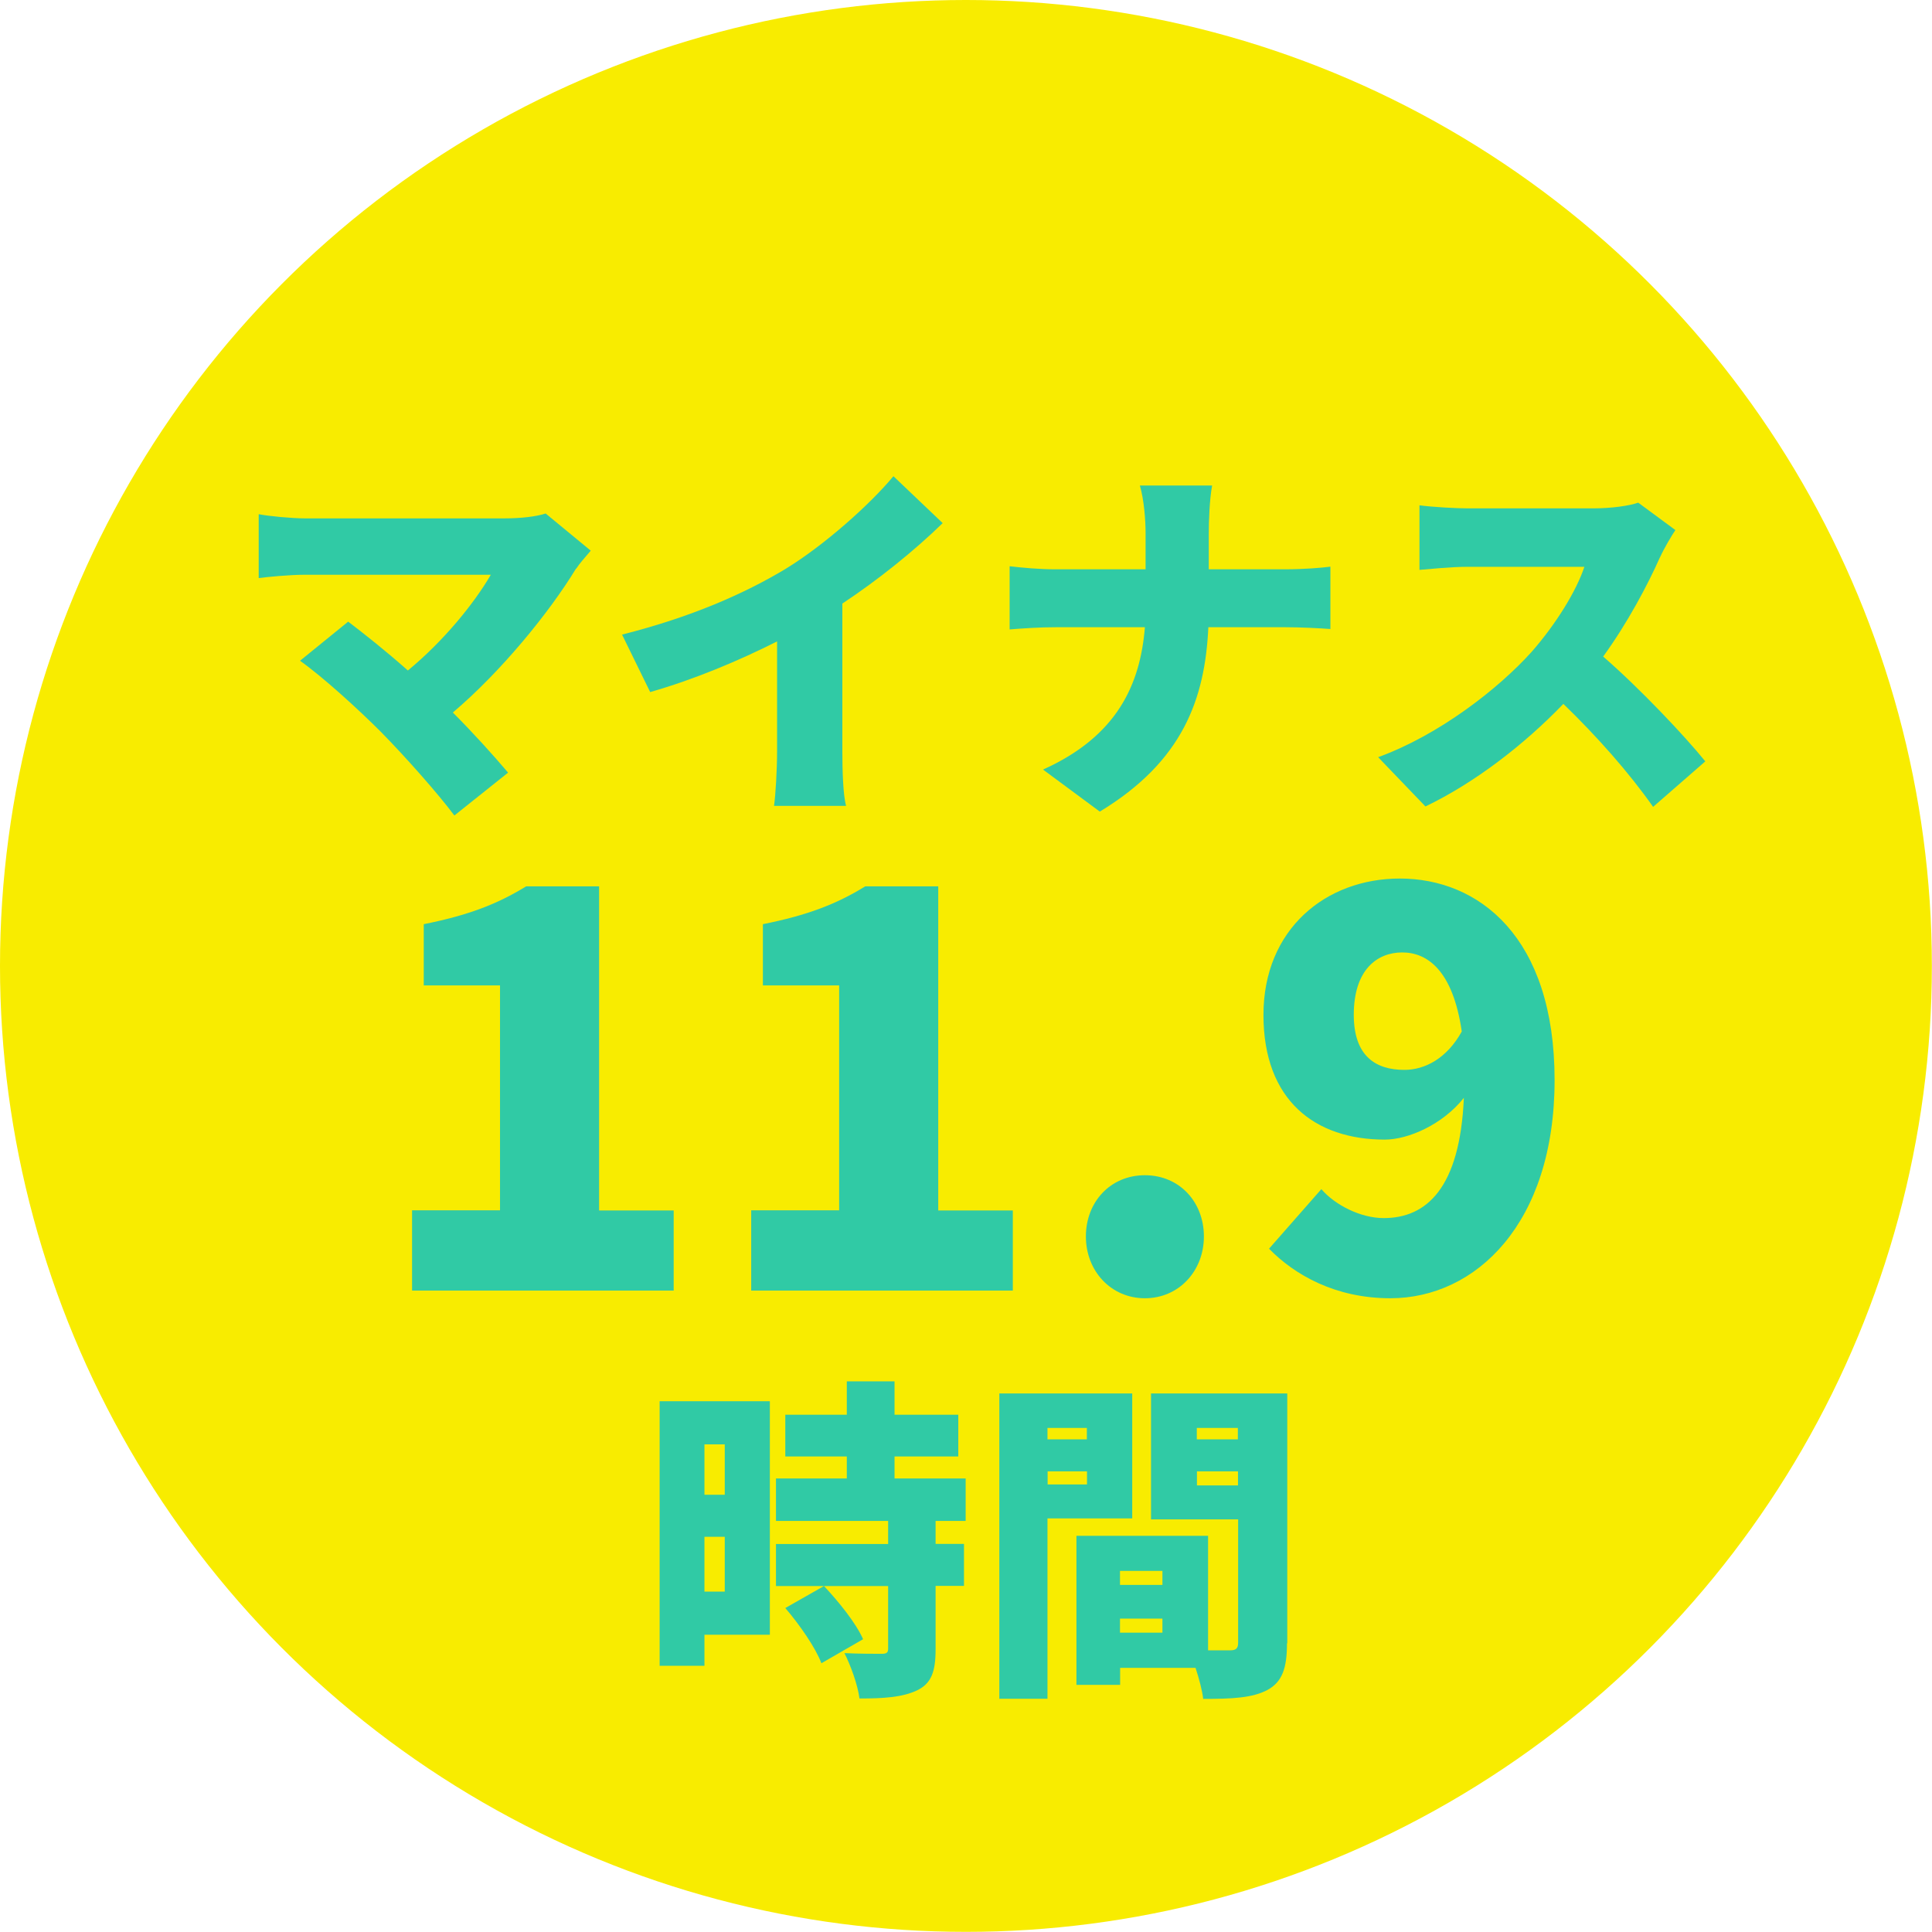
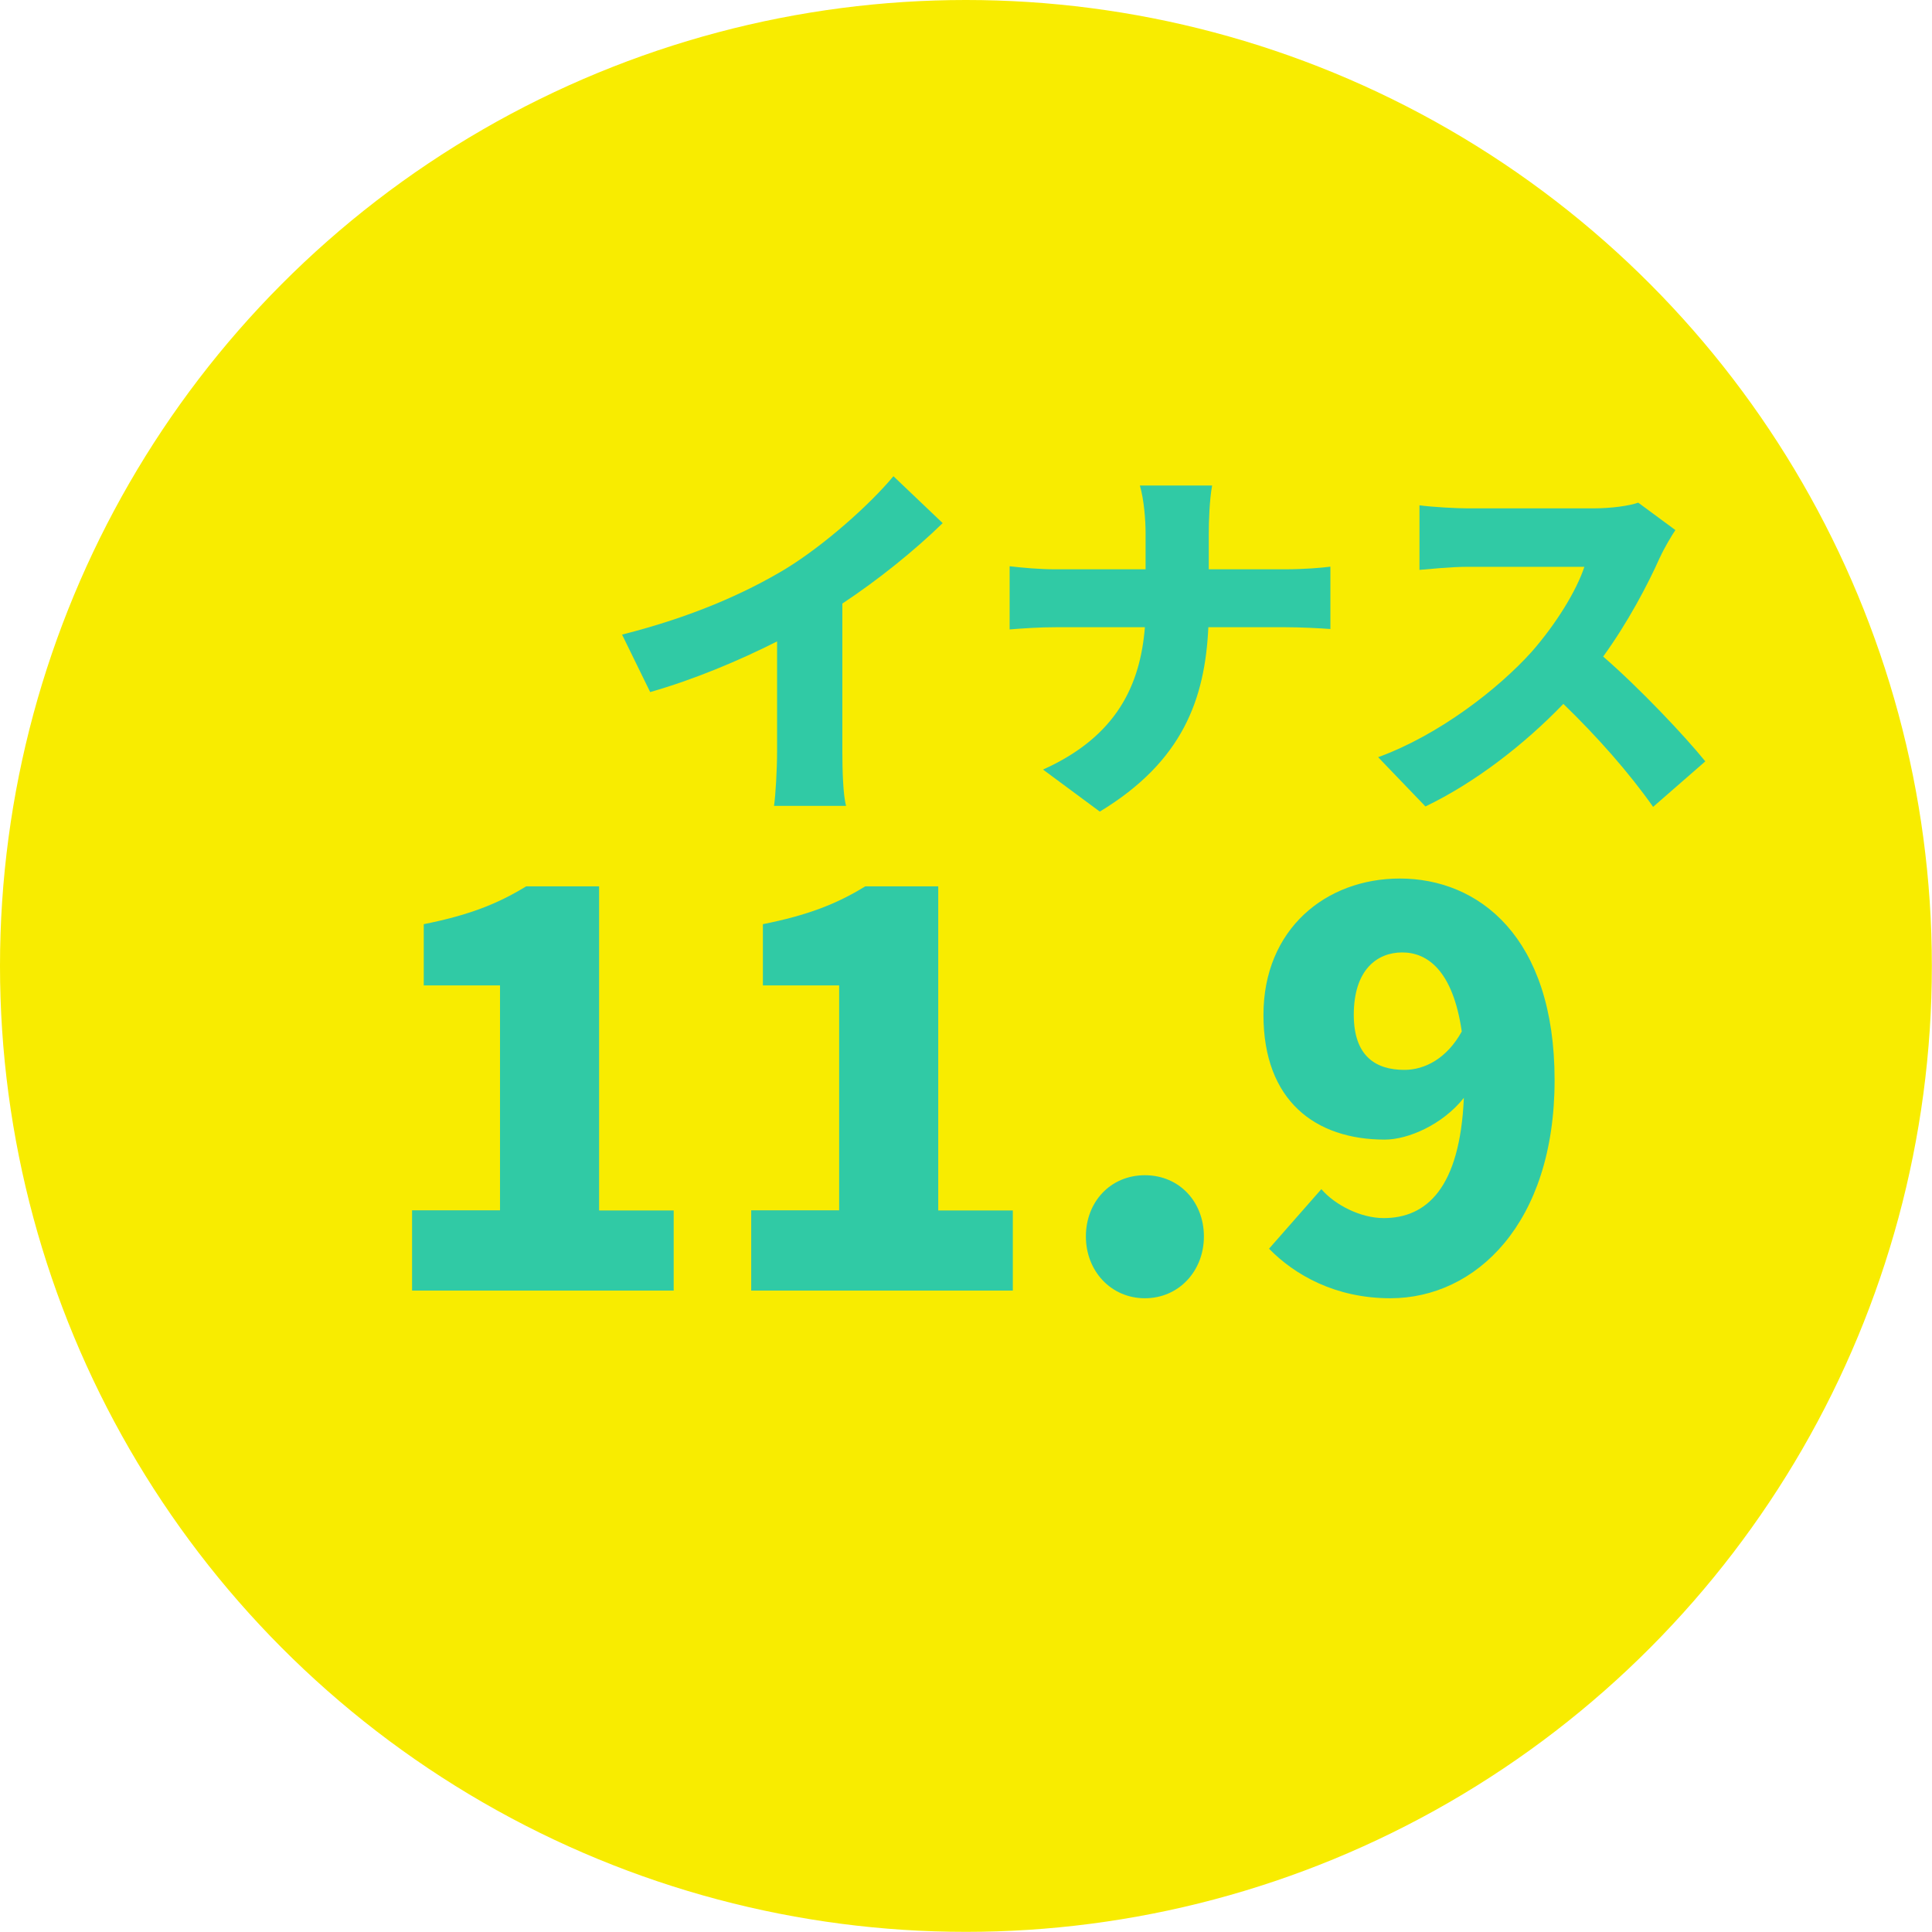
<svg xmlns="http://www.w3.org/2000/svg" id="_レイヤー_2" viewBox="0 0 138.83 138.83">
  <defs>
    <style>.cls-1{fill:#30caa5;}.cls-1,.cls-2{stroke-width:0px;}.cls-2{fill:#f8ec00;}</style>
  </defs>
  <g id="_レイヤー_1-2">
    <circle class="cls-2" cx="69.41" cy="69.41" r="69.41" />
    <path class="cls-1" d="M29.61,86.97h6.32v-16.16h-5.48v-4.4c3.2-.64,5.28-1.44,7.36-2.72h5.24v23.29h5.36v5.76h-18.8v-5.76Z" />
    <path class="cls-1" d="M53.98,86.97h6.32v-16.16h-5.48v-4.4c3.2-.64,5.28-1.44,7.36-2.72h5.24v23.29h5.36v5.76h-18.8v-5.76Z" />
    <path class="cls-1" d="M78.03,88.85c0-2.48,1.76-4.4,4.24-4.4s4.24,1.92,4.24,4.4-1.8,4.44-4.24,4.44-4.24-1.96-4.24-4.44Z" />
    <path class="cls-1" d="M91.19,89.73l3.76-4.28c.96,1.12,2.8,2.08,4.48,2.08,3.08,0,5.48-2.16,5.76-8.64-1.52,1.92-4,3-5.68,3-5,0-8.72-2.8-8.72-8.96s4.48-9.8,9.8-9.8c5.64,0,11.12,4.16,11.12,14.48s-5.68,15.68-11.8,15.68c-3.96,0-6.88-1.68-8.72-3.56ZM100.92,76.88c1.44,0,3.04-.8,4.12-2.76-.64-4.4-2.48-5.68-4.28-5.68s-3.48,1.24-3.48,4.48c0,3,1.6,3.96,3.64,3.96Z" />
-     <path class="cls-1" d="M55.32,117.47h-4.7v2.23h-3.22v-19.01h7.92v16.78ZM50.62,103.79v3.62h1.46v-3.62h-1.46ZM52.08,114.37v-3.94h-1.46v3.94h1.46ZM67.23,109.28v1.66h2.04v3.02h-2.04v4.56c0,1.58-.29,2.45-1.34,2.95-1.06.5-2.4.58-4.13.58-.12-.96-.62-2.35-1.08-3.26,1.01.05,2.3.05,2.66.05s.48-.07.48-.38v-4.49h-8.06v-3.02h8.06v-1.66h-8.06v-3.05h5.09v-1.58h-4.42v-3h4.42v-2.4h3.43v2.4h4.58v3h-4.58v1.58h5.11v3.05h-2.16ZM59.02,119.51c-.41-1.1-1.56-2.76-2.59-3.96l2.78-1.58c1.06,1.13,2.3,2.66,2.81,3.82l-3,1.73Z" />
-     <path class="cls-1" d="M75.27,109.11v12.96h-3.46v-21.94h9.55v8.98h-6.1ZM75.27,102.61v.82h2.83v-.82h-2.83ZM78.11,106.67v-.94h-2.83v.94h2.83ZM92.48,118.09c0,1.78-.34,2.76-1.39,3.34-1.08.58-2.52.65-4.63.65-.07-.6-.29-1.44-.55-2.23h-5.42v1.22h-3.14v-10.71h9.46v8.23h1.58c.43,0,.58-.14.58-.55v-8.86h-6.26v-9.05h9.79v17.95ZM80.48,112.88v1.01h3.05v-1.01h-3.05ZM83.53,117.32v-1.01h-3.05v1.01h3.05ZM86,102.61v.82h2.95v-.82h-2.95ZM88.96,106.74v-1.01h-2.95v1.01h2.95Z" />
-     <path class="cls-1" d="M41.39,40.86c-1.92,3.16-5.4,7.42-8.85,10.34,1.46,1.46,2.92,3.08,3.97,4.32l-3.86,3.08c-1.19-1.59-3.51-4.21-5.29-6.02-1.57-1.57-4.1-3.89-5.8-5.1l3.46-2.81c1.13.86,2.7,2.1,4.29,3.51,2.56-2.11,4.75-4.8,5.96-6.88h-13.36c-1.11,0-2.73.16-3.32.24v-4.59c.7.14,2.4.3,3.32.3h14.33c1.21,0,2.29-.13,2.97-.35l3.24,2.67c-.43.51-.81.92-1.05,1.3Z" />
    <path class="cls-1" d="M56.48,40.86c2.73-1.67,6.02-4.59,7.72-6.64l3.54,3.37c-2.02,1.97-4.64,4.08-7.21,5.78v10.63c0,1.3.05,3.16.27,3.91h-5.18c.11-.73.22-2.62.22-3.91v-7.91c-2.73,1.38-5.99,2.75-9.12,3.64l-2.02-4.13c4.91-1.24,8.77-2.92,11.8-4.75Z" />
    <path class="cls-1" d="M81.92,34.89h5.18c-.19,1.03-.24,2.59-.24,3.46v2.56h5.45c1.43,0,2.65-.11,3.29-.19v4.48c-.65-.05-2.11-.13-3.32-.13h-5.45c-.24,5.16-1.84,9.64-7.8,13.25l-4.08-3.02c5.34-2.4,6.99-6.13,7.32-10.23h-6.32c-1.27,0-2.4.08-3.4.16v-4.54c.97.11,2.13.22,3.29.22h6.48v-2.59c0-.94-.11-2.4-.41-3.43Z" />
    <path class="cls-1" d="M119.28,40.05c-.89,2-2.32,4.7-4.08,7.13,2.62,2.27,5.86,5.7,7.34,7.53l-3.75,3.27c-1.73-2.46-4.02-5.05-6.45-7.4-2.83,2.94-6.37,5.67-9.91,7.37l-3.4-3.54c4.37-1.59,8.64-4.91,11.04-7.58,1.75-2,3.21-4.37,3.78-6.1h-8.39c-1.21,0-2.7.16-3.46.22v-4.64c.95.13,2.67.22,3.46.22h9.02c1.35,0,2.62-.19,3.24-.41l2.67,1.97c-.24.35-.81,1.3-1.11,1.97Z" />
  </g>
</svg>